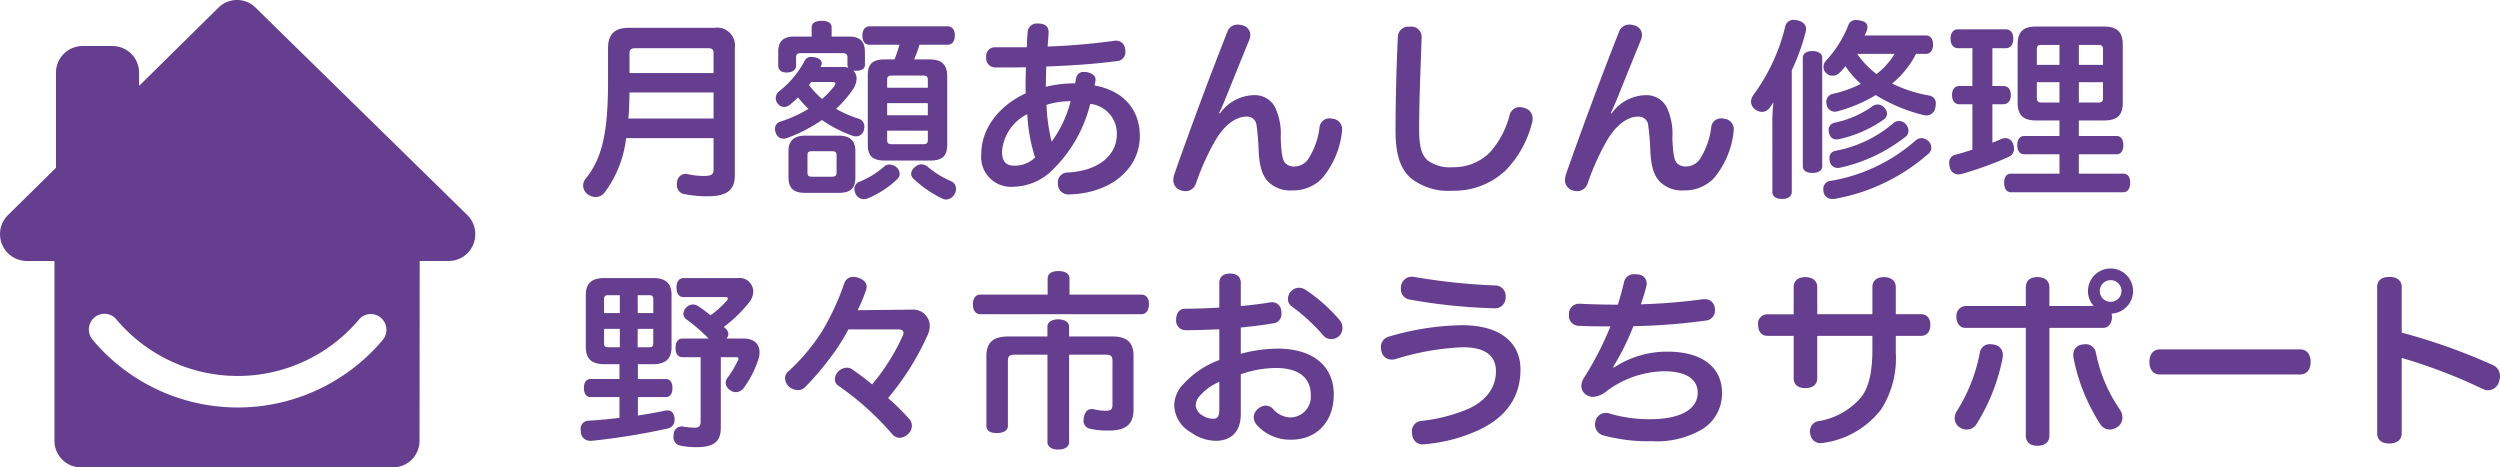
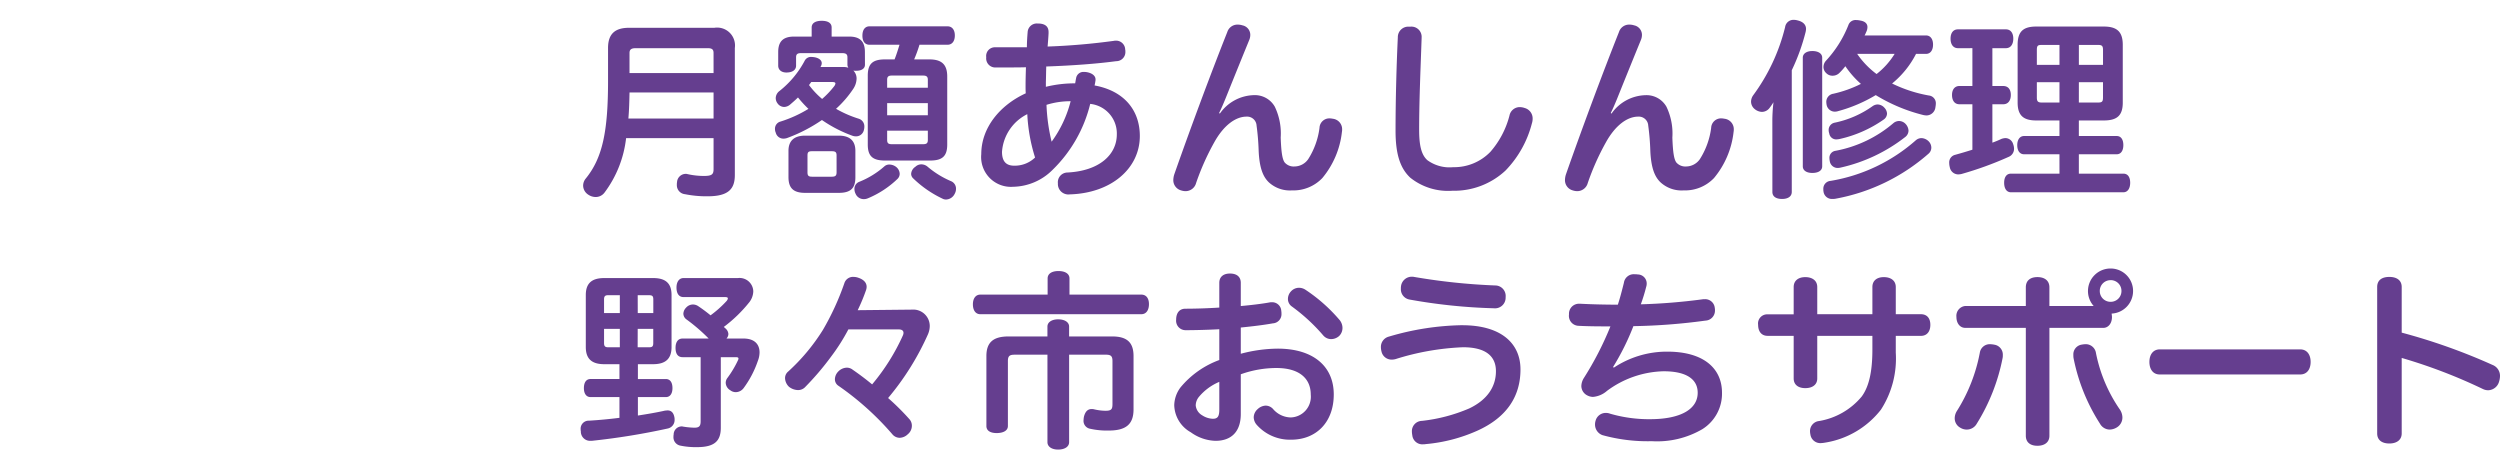
<svg xmlns="http://www.w3.org/2000/svg" width="289.28" height="54.083" viewBox="0 0 289.28 54.083">
  <g id="グループ_8807" data-name="グループ 8807" transform="translate(-319.558 -21.928)">
    <path id="パス_37688" data-name="パス 37688" d="M16.126-5.06v3.586c0,.616-.2.792-1.122.792A8.626,8.626,0,0,1,13.09-.9a.678.678,0,0,0-.22-.022A1.017,1.017,0,0,0,11.9.022a1.665,1.665,0,0,0-.022.33,1.043,1.043,0,0,0,.946,1.078,12.6,12.6,0,0,0,2.618.242c2.42,0,3.146-.858,3.146-2.464v-14.7a2.069,2.069,0,0,0-2.376-2.332H6.336c-1.584,0-2.42.682-2.42,2.332v3.828c0,5.83-.638,8.932-2.618,11.33a1.3,1.3,0,0,0-.264.77,1.261,1.261,0,0,0,.572,1.034,1.547,1.547,0,0,0,.88.286A1.271,1.271,0,0,0,3.5,1.254,12.92,12.92,0,0,0,6.006-5.06Zm0-5.28v3.014H6.27c.088-1.012.11-2,.132-3.014Zm0-2.244H6.4v-2.332c0-.418.242-.55.726-.55h8.316c.484,0,.682.132.682.55Zm17.512-2.442c0-1.21-.572-1.782-1.8-1.782H29.788v-1.056c0-.506-.418-.77-1.144-.77s-1.166.264-1.166.77v1.056H25.432c-1.254,0-1.826.572-1.826,1.782v1.584c0,.462.352.792.946.792.748,0,1.122-.33,1.122-.792v-.968c0-.374.176-.484.594-.484H31c.418,0,.616.11.616.484v.858a.665.665,0,0,0,.11.352,1.686,1.686,0,0,0-.594-.088H28.49l.044-.066a.811.811,0,0,0,.11-.374c0-.308-.264-.572-.792-.682a3.091,3.091,0,0,0-.4-.044.814.814,0,0,0-.792.462,11.053,11.053,0,0,1-2.9,3.476,1.058,1.058,0,0,0-.44.814,1.021,1.021,0,0,0,.22.638.951.951,0,0,0,.748.4,1.113,1.113,0,0,0,.682-.264c.33-.286.638-.55.924-.836a13.65,13.65,0,0,0,1.21,1.32A14.413,14.413,0,0,1,23.87-6.974a.854.854,0,0,0-.638.858,1.02,1.02,0,0,0,.088.418.913.913,0,0,0,.88.7,1.381,1.381,0,0,0,.418-.066,18.115,18.115,0,0,0,4.048-2.09,15.379,15.379,0,0,0,3.542,1.826,1.246,1.246,0,0,0,.4.066.923.923,0,0,0,.9-.682,1.643,1.643,0,0,0,.066-.44.925.925,0,0,0-.66-.924,12.89,12.89,0,0,1-2.618-1.144,12.23,12.23,0,0,0,1.98-2.288,2.252,2.252,0,0,0,.4-1.21,1.3,1.3,0,0,0-.374-.924,1.665,1.665,0,0,0,.33.022c.638,0,1.012-.264,1.012-.7ZM29.854-11.55c.242,0,.374.044.374.176a.732.732,0,0,1-.176.352,10.424,10.424,0,0,1-1.364,1.43A9.524,9.524,0,0,1,27.17-11.2c.088-.11.176-.242.264-.352Zm7.788-4.312c-.176.572-.352,1.144-.572,1.694h-1.1c-1.408,0-2,.484-2,1.87v7.986c0,1.364.594,1.848,2,1.848h5.214c1.386,0,1.98-.484,1.98-1.848v-7.876c0-1.364-.616-1.98-2.068-1.98h-1.76a15.586,15.586,0,0,0,.616-1.694h3.234c.55,0,.858-.418.858-1.078,0-.638-.308-1.056-.858-1.056h-9c-.55,0-.836.418-.836,1.078s.286,1.056.836,1.056Zm-1.43,4.972v-.924c0-.352.154-.484.528-.484h3.63c.4,0,.55.132.55.484v.924Zm0,3.19V-9.108H40.92V-7.7Zm0,1.782H40.92V-4.84c0,.374-.154.484-.55.484H36.74c-.374,0-.528-.11-.528-.484Zm-.33,4.136a10.015,10.015,0,0,1-2.948,1.8.869.869,0,0,0-.506.836,1.172,1.172,0,0,0,.132.528A1.019,1.019,0,0,0,33.506,2a1.149,1.149,0,0,0,.462-.088A11.069,11.069,0,0,0,37.422-.352a.838.838,0,0,0,.242-.572,1.072,1.072,0,0,0-.374-.77A1.3,1.3,0,0,0,36.476-2,.831.831,0,0,0,35.882-1.782Zm4.972,0a1.122,1.122,0,0,0-.682-.242,1,1,0,0,0-.7.286,1.052,1.052,0,0,0-.484.814.727.727,0,0,0,.242.528,12.6,12.6,0,0,0,3.366,2.332.868.868,0,0,0,.44.11,1.15,1.15,0,0,0,.99-.66,1.178,1.178,0,0,0,.154-.572.933.933,0,0,0-.55-.88A10.617,10.617,0,0,1,40.854-1.782ZM26.73-5.346c-1.342,0-1.936.66-1.936,1.76V-.55c0,1.3.594,1.826,1.936,1.826H30.6c1.364,0,1.936-.506,1.936-1.8V-3.586c0-1.1-.572-1.76-1.936-1.76Zm.792,4.752c-.4,0-.528-.11-.528-.506V-3.058c0-.4.132-.484.528-.484h2.266c.418,0,.572.088.572.484V-1.1c0,.4-.154.506-.572.506Zm27.808-.77A15.912,15.912,0,0,0,59.708-9.02a3.44,3.44,0,0,1,3.08,3.52c0,2.376-2.046,4.246-5.742,4.422A1.122,1.122,0,0,0,55.968.154V.308a1.213,1.213,0,0,0,1.364,1.144C62.128,1.32,65.45-1.54,65.45-5.3c0-3.014-1.848-5.236-5.236-5.852a6.03,6.03,0,0,0,.11-.616v-.088c0-.418-.4-.726-1.012-.836A1.559,1.559,0,0,0,59-12.716a.853.853,0,0,0-.924.726c-.044.2-.066.374-.11.594a13.888,13.888,0,0,0-3.388.4v-.55c.022-.594.022-1.21.044-1.8,3.058-.11,5.764-.308,8.1-.616a1.054,1.054,0,0,0,1.056-1.122.748.748,0,0,0-.022-.22,1.053,1.053,0,0,0-1.078-1.034.825.825,0,0,0-.22.022,75.844,75.844,0,0,1-7.678.66c.044-.55.088-1.056.11-1.54v-.132c0-.572-.308-.946-1.1-.99h-.154a1.06,1.06,0,0,0-1.166.968c-.044.55-.088,1.166-.088,1.782h-3.63a1.007,1.007,0,0,0-1.078,1.122v.066a1.051,1.051,0,0,0,1.144,1.144H49.83c.836,0,1.672,0,2.442-.022-.022.7-.044,1.43-.044,2.156,0,.308,0,.594.022.858-3.014,1.386-5.148,4-5.148,7.04A3.45,3.45,0,0,0,50.776.572,6.6,6.6,0,0,0,55.33-1.364Zm-2-1.452a3.382,3.382,0,0,1-2.42.946c-.9,0-1.408-.462-1.408-1.606a5.285,5.285,0,0,1,2.926-4.356A19.725,19.725,0,0,0,53.328-2.816Zm1.914-1.826a21.245,21.245,0,0,1-.594-4.268,9.227,9.227,0,0,1,2.794-.418A13.619,13.619,0,0,1,55.242-4.642ZM74.624-7.964c.242-.484.506-1.1.748-1.694.858-2.134,1.782-4.422,2.728-6.732a1.553,1.553,0,0,0,.132-.616,1.125,1.125,0,0,0-.9-1.1,1.813,1.813,0,0,0-.572-.088,1.231,1.231,0,0,0-1.188.858c-1.958,4.928-4.334,11.33-6.138,16.478a2.287,2.287,0,0,0-.11.638,1.222,1.222,0,0,0,.9,1.21,1.685,1.685,0,0,0,.55.088A1.263,1.263,0,0,0,71.962.132a28.752,28.752,0,0,1,2.09-4.686c1.078-1.958,2.464-2.992,3.74-2.992a1.094,1.094,0,0,1,1.166,1.034A27.881,27.881,0,0,1,79.2-3.586c.088,1.936.484,2.97,1.166,3.63A3.6,3.6,0,0,0,83.05.99,4.632,4.632,0,0,0,86.57-.44a10.061,10.061,0,0,0,2.266-5.346,1.353,1.353,0,0,0,.022-.286A1.213,1.213,0,0,0,87.78-7.3a2.194,2.194,0,0,0-.352-.044,1.143,1.143,0,0,0-1.188,1.1,8.822,8.822,0,0,1-1.3,3.608,1.95,1.95,0,0,1-1.584.858,1.376,1.376,0,0,1-1.144-.462c-.264-.352-.4-1.144-.462-2.882A7.171,7.171,0,0,0,81.07-8.69a2.643,2.643,0,0,0-2.4-1.342A4.949,4.949,0,0,0,74.712-7.9Zm22.11-9.988h-.11a1.209,1.209,0,0,0-1.32,1.21C95.15-13.508,95.04-9.46,95.04-5.9c0,2.728.55,4.334,1.694,5.412a6.99,6.99,0,0,0,4.884,1.518A8.707,8.707,0,0,0,107.756-1.3a12.154,12.154,0,0,0,3.058-5.456,1.685,1.685,0,0,0,.088-.55,1.248,1.248,0,0,0-.9-1.232,1.886,1.886,0,0,0-.594-.11,1.216,1.216,0,0,0-1.188.99,10.286,10.286,0,0,1-2.2,4.18,5.832,5.832,0,0,1-4.312,1.782,4.343,4.343,0,0,1-2.992-.814c-.682-.616-.946-1.672-.946-3.52,0-3.476.176-7.26.286-10.582v-.066A1.182,1.182,0,0,0,96.734-17.952Zm23.21,9.988c.242-.484.506-1.1.748-1.694.858-2.134,1.782-4.422,2.728-6.732a1.553,1.553,0,0,0,.132-.616,1.125,1.125,0,0,0-.9-1.1,1.813,1.813,0,0,0-.572-.088,1.231,1.231,0,0,0-1.188.858c-1.958,4.928-4.334,11.33-6.138,16.478a2.287,2.287,0,0,0-.11.638,1.222,1.222,0,0,0,.9,1.21,1.685,1.685,0,0,0,.55.088,1.263,1.263,0,0,0,1.188-.946,28.753,28.753,0,0,1,2.09-4.686c1.078-1.958,2.464-2.992,3.74-2.992a1.094,1.094,0,0,1,1.166,1.034,27.879,27.879,0,0,1,.242,2.926c.088,1.936.484,2.97,1.166,3.63A3.6,3.6,0,0,0,128.37.99a4.632,4.632,0,0,0,3.52-1.43,10.061,10.061,0,0,0,2.266-5.346,1.353,1.353,0,0,0,.022-.286A1.213,1.213,0,0,0,133.1-7.3a2.194,2.194,0,0,0-.352-.044,1.143,1.143,0,0,0-1.188,1.1,8.822,8.822,0,0,1-1.3,3.608,1.95,1.95,0,0,1-1.584.858,1.376,1.376,0,0,1-1.144-.462c-.264-.352-.4-1.144-.462-2.882a7.171,7.171,0,0,0-.682-3.564,2.643,2.643,0,0,0-2.4-1.342,4.949,4.949,0,0,0-3.96,2.134Zm36.476-6.842c.506,0,.814-.418.814-1.078,0-.638-.308-1.056-.814-1.056h-7.106a2.866,2.866,0,0,0,.176-.374,1.324,1.324,0,0,0,.154-.594c0-.4-.286-.66-.792-.748a2.466,2.466,0,0,0-.528-.066.87.87,0,0,0-.88.572,13.117,13.117,0,0,1-2.6,4.136,1.089,1.089,0,0,0-.286.726.949.949,0,0,0,.308.7,1,1,0,0,0,.748.308,1.113,1.113,0,0,0,.814-.352,7.28,7.28,0,0,0,.66-.748,10.649,10.649,0,0,0,1.8,2.046,13.688,13.688,0,0,1-3.212,1.144.943.943,0,0,0-.792.968,1.925,1.925,0,0,0,.044.352.962.962,0,0,0,.968.748,1.22,1.22,0,0,0,.374-.066,17.158,17.158,0,0,0,4.334-1.848,19.549,19.549,0,0,0,5.522,2.31,2.194,2.194,0,0,0,.352.044,1.057,1.057,0,0,0,1.034-.968,2.167,2.167,0,0,0,.044-.374.9.9,0,0,0-.814-.968,16.024,16.024,0,0,1-4.246-1.386,10.723,10.723,0,0,0,2.772-3.432Zm-3.63,0a8.8,8.8,0,0,1-2.09,2.332,9.818,9.818,0,0,1-2.244-2.332ZM138.644,1.166c0,.528.418.814,1.122.814.682,0,1.122-.286,1.122-.814v-14.08a23.348,23.348,0,0,0,1.606-4.444,2.288,2.288,0,0,0,.044-.33c0-.484-.33-.836-.968-.99a1.643,1.643,0,0,0-.44-.066.972.972,0,0,0-1.012.836,22.188,22.188,0,0,1-3.7,7.9,1.3,1.3,0,0,0-.242.726,1.117,1.117,0,0,0,.418.858,1.4,1.4,0,0,0,.836.33,1.117,1.117,0,0,0,.858-.418,7.957,7.957,0,0,0,.484-.7,18.489,18.489,0,0,0-.132,2.134Zm5.764-15.532c0-.484-.462-.77-1.144-.77-.638,0-1.1.286-1.1.77V-1.8c0,.506.462.77,1.1.77.682,0,1.144-.264,1.144-.77Zm5.83,5.61a11.621,11.621,0,0,1-4.4,1.914.854.854,0,0,0-.682.88,1.094,1.094,0,0,0,.066.352.812.812,0,0,0,.836.7,2.194,2.194,0,0,0,.352-.044,14.286,14.286,0,0,0,5.1-2.244.875.875,0,0,0,.4-.7,1.062,1.062,0,0,0-.308-.682,1.08,1.08,0,0,0-.792-.374A1.055,1.055,0,0,0,150.238-8.756ZM152.68-6.82a14.363,14.363,0,0,1-6.754,3.234.809.809,0,0,0-.682.836,2.449,2.449,0,0,0,.044.374.919.919,0,0,0,.924.77,1.7,1.7,0,0,0,.33-.044,18.829,18.829,0,0,0,7.48-3.542.95.95,0,0,0,.374-.726,1.22,1.22,0,0,0-.308-.748,1.071,1.071,0,0,0-.792-.374A1.051,1.051,0,0,0,152.68-6.82Zm2.574,2A19.819,19.819,0,0,1,145.376-.11a.907.907,0,0,0-.836.968,1.353,1.353,0,0,0,.022.286.979.979,0,0,0,1.034.836,1.665,1.665,0,0,0,.33-.022,22.389,22.389,0,0,0,10.758-5.192.925.925,0,0,0,.352-.726,1.056,1.056,0,0,0-.33-.748,1.234,1.234,0,0,0-.814-.352A1,1,0,0,0,155.254-4.818Zm16.61,3.872h-5.61c-.528,0-.792.418-.792,1.056s.264,1.1.792,1.1h13c.528,0,.792-.484.792-1.1,0-.638-.264-1.056-.792-1.056h-5.148V-3.19h4.378c.506,0,.77-.44.77-1.056,0-.638-.264-1.056-.77-1.056h-4.378v-1.8h2.882c1.518,0,2.2-.55,2.2-2.068v-6.688c0-1.562-.726-2.112-2.2-2.112h-7.81c-1.5,0-2.156.572-2.156,2.112v6.688c0,1.518.7,2.068,2.156,2.068h2.684v1.8h-4.092c-.506,0-.792.44-.792,1.056,0,.638.286,1.056.792,1.056h4.092Zm0-14.894v2.31h-2.618v-1.738c0-.506.132-.572.572-.572Zm2.244,0h2.222c.44,0,.572.11.572.572v1.738h-2.794Zm-2.244,4.312v2.354h-2.046c-.44,0-.572-.132-.572-.572v-1.782Zm2.244,0H176.9v1.782c0,.484-.132.572-.572.572h-2.222Zm-12.32-3.938v4.378h-1.5c-.55,0-.858.418-.858,1.034,0,.66.308,1.078.858,1.078h1.5v5.258c-.682.22-1.364.418-2,.594a.9.9,0,0,0-.682.946,1.962,1.962,0,0,0,.066.484,1,1,0,0,0,.968.836,2.168,2.168,0,0,0,.374-.044,39.611,39.611,0,0,0,5.456-1.98,1.007,1.007,0,0,0,.638-.946,1.632,1.632,0,0,0-.11-.55.944.944,0,0,0-.88-.682,1.5,1.5,0,0,0-.506.11,10.764,10.764,0,0,1-1.012.418V-8.976h1.254c.572,0,.88-.44.88-1.078s-.308-1.034-.88-1.034H164.1v-4.378h1.562c.55,0,.858-.44.858-1.1s-.308-1.078-.858-1.078h-5.544c-.55,0-.858.418-.858,1.078s.308,1.1.858,1.1Z" transform="translate(386 42.969)" fill="#653e8f" />
    <path id="パス_37689" data-name="パス 37689" d="M12.54-10.868c-.55,0-.814.44-.814,1.078,0,.682.264,1.078.814,1.078h2.09V-1.3c0,.572-.176.748-.726.748a9.24,9.24,0,0,1-1.342-.132A.374.374,0,0,0,12.408-.7a.94.94,0,0,0-.9.946.987.987,0,0,0-.022.242.98.98,0,0,0,.792,1.034,8.922,8.922,0,0,0,1.936.176c2.046,0,2.75-.726,2.75-2.244V-8.712H18.7c.2,0,.308.044.308.154a.492.492,0,0,1-.066.22,11.727,11.727,0,0,1-1.21,2.024.938.938,0,0,0-.2.55,1.043,1.043,0,0,0,.528.88,1.021,1.021,0,0,0,.638.22,1.147,1.147,0,0,0,.9-.462,11.569,11.569,0,0,0,1.65-3.146,2.828,2.828,0,0,0,.2-.99c0-.946-.594-1.606-1.848-1.606h-1.98a.79.79,0,0,0,.22-.528.918.918,0,0,0-.308-.616c-.066-.066-.154-.132-.22-.2a16.014,16.014,0,0,0,2.97-2.882,2.162,2.162,0,0,0,.44-1.232,1.589,1.589,0,0,0-1.782-1.54H12.65c-.506,0-.814.44-.814,1.1s.264,1.1.814,1.1h4.8c.22,0,.33.044.33.154a.556.556,0,0,1-.154.308,12.561,12.561,0,0,1-1.848,1.65c-.484-.4-.99-.77-1.452-1.078a1.106,1.106,0,0,0-.594-.176,1.071,1.071,0,0,0-.792.374,1.062,1.062,0,0,0-.308.682.839.839,0,0,0,.374.682,20.614,20.614,0,0,1,2.552,2.2ZM7.37-6.182V-7.9H9.13c1.43,0,2.134-.616,2.134-1.98v-6.028c0-1.364-.7-1.958-2.134-1.958H3.476c-1.43,0-2.134.594-2.134,1.958v6.028c0,1.364.7,1.98,2.134,1.98h1.76v1.716H1.892c-.506,0-.77.4-.77,1.056,0,.616.264,1.034.77,1.034H5.236v2.4c-1.21.154-2.42.264-3.52.33A.925.925,0,0,0,.748-.352a.609.609,0,0,0,.022.2A1.067,1.067,0,0,0,1.87.968h.154a80.066,80.066,0,0,0,8.822-1.43,1,1,0,0,0,.77-1.034,1.071,1.071,0,0,0-.022-.264c-.11-.572-.4-.792-.792-.792-.088,0-.2.022-.286.022-.968.22-2.046.4-3.146.572V-4.092H10.6c.506,0,.77-.418.77-1.034,0-.66-.264-1.056-.77-1.056Zm-2.09-9.7v2.068H3.454V-15.4c0-.4.154-.484.506-.484Zm2.068,0h1.3c.374,0,.506.088.506.484v1.584h-1.8ZM5.28-11.99v2.134H3.96c-.352,0-.506-.088-.506-.484v-1.65Zm2.068,0h1.8v1.65c0,.4-.132.484-.506.484h-1.3Zm30.206.066c.374,0,.55.154.55.4a.76.76,0,0,1-.066.286,24.346,24.346,0,0,1-3.564,5.676c-.77-.638-1.54-1.21-2.244-1.694a1.1,1.1,0,0,0-.7-.242,1.437,1.437,0,0,0-.99.462,1.313,1.313,0,0,0-.374.88.891.891,0,0,0,.4.748A33.026,33.026,0,0,1,36.806.2a1.113,1.113,0,0,0,.858.418,1.4,1.4,0,0,0,.924-.4,1.272,1.272,0,0,0,.484-.99,1.129,1.129,0,0,0-.308-.792,28.3,28.3,0,0,0-2.442-2.42,31.114,31.114,0,0,0,4.62-7.392,2.517,2.517,0,0,0,.2-.946,1.905,1.905,0,0,0-2.046-1.892l-6.292.066a21.209,21.209,0,0,0,.968-2.332,1.22,1.22,0,0,0,.066-.374c0-.484-.352-.836-.924-1.034A1.653,1.653,0,0,0,32.34-18a1.045,1.045,0,0,0-1.078.726,30.319,30.319,0,0,1-2.486,5.412A22.845,22.845,0,0,1,24.75-7.04a.979.979,0,0,0-.352.77,1.437,1.437,0,0,0,.462.99,1.735,1.735,0,0,0,1.012.374,1.11,1.11,0,0,0,.814-.308A32.349,32.349,0,0,0,29.744-8.8a22.633,22.633,0,0,0,1.98-3.124ZM57.31-15.95v-1.87c0-.55-.506-.858-1.276-.858s-1.254.308-1.254.858v1.87H46.992c-.55,0-.858.462-.858,1.122,0,.682.308,1.144.858,1.144H65.626c.572,0,.88-.484.88-1.166,0-.66-.308-1.1-.88-1.1Zm-.044,4.84v-1.144c0-.506-.506-.836-1.276-.836-.726,0-1.232.33-1.232.836v1.144h-4.51c-1.8,0-2.552.726-2.552,2.266v8.1c0,.528.44.814,1.188.814.77,0,1.3-.286,1.3-.814V-8.272c0-.572.2-.726.77-.726h3.806V1.122c0,.528.506.858,1.232.858.77,0,1.276-.33,1.276-.858V-9h4.246c.572,0,.77.154.77.726v4.994c0,.594-.132.77-.814.77a6.014,6.014,0,0,1-1.342-.176,1.071,1.071,0,0,0-.264-.022c-.44,0-.726.286-.88.88a2.45,2.45,0,0,0-.044.374.924.924,0,0,0,.7,1.012,8.962,8.962,0,0,0,2.222.22c1.98,0,2.86-.726,2.86-2.442V-8.844c0-1.54-.726-2.266-2.464-2.266Zm17.38,2.728a10.5,10.5,0,0,0-4.488,3.168,3.57,3.57,0,0,0-.726,2.046A3.7,3.7,0,0,0,71.346-.022a5.1,5.1,0,0,0,2.86.99c1.848,0,2.926-1.078,2.926-3.1v-4.6a12.261,12.261,0,0,1,4.114-.726c2.662,0,3.982,1.21,3.982,3.08a2.4,2.4,0,0,1-2.31,2.64,2.765,2.765,0,0,1-2.046-.968,1.162,1.162,0,0,0-.858-.4,1.426,1.426,0,0,0-.924.4,1.3,1.3,0,0,0-.462.946,1.368,1.368,0,0,0,.352.88A5.123,5.123,0,0,0,82.962.836c2.882,0,4.928-2,4.928-5.236,0-3.278-2.4-5.3-6.49-5.3a17.051,17.051,0,0,0-4.268.594v-3.036c1.32-.132,2.618-.286,3.718-.484a1.059,1.059,0,0,0,.99-1.122,1.558,1.558,0,0,0-.022-.308,1.054,1.054,0,0,0-1.1-1.012,1.071,1.071,0,0,0-.264.022c-.968.176-2.134.308-3.322.418v-2.684c0-.7-.462-1.078-1.254-1.078-.748,0-1.232.374-1.232,1.078v2.86c-1.342.088-2.794.132-3.916.132-.726,0-1.078.528-1.078,1.276a1.094,1.094,0,0,0,1.1,1.21c1.166,0,2.64-.044,3.894-.11Zm0,5.742c0,.792-.2,1.056-.748,1.056a2.4,2.4,0,0,1-1.232-.4,1.477,1.477,0,0,1-.748-1.144,1.592,1.592,0,0,1,.352-.968,6.2,6.2,0,0,1,2.376-1.76ZM84.634-16.5a1.372,1.372,0,0,0-.748-.242,1.255,1.255,0,0,0-.946.418,1.274,1.274,0,0,0-.352.858,1.055,1.055,0,0,0,.44.88A21.06,21.06,0,0,1,86.68-11.22a1.2,1.2,0,0,0,.9.418,1.388,1.388,0,0,0,.946-.374A1.3,1.3,0,0,0,88.9-12.1a1.476,1.476,0,0,0-.308-.88A18.786,18.786,0,0,0,84.634-16.5ZM97.174-18a.987.987,0,0,0-.242-.022,1.257,1.257,0,0,0-1.254,1.056,1.665,1.665,0,0,0-.022.33,1.208,1.208,0,0,0,.99,1.254,64.144,64.144,0,0,0,9.768,1.012,1.228,1.228,0,0,0,1.364-1.232v-.066a1.214,1.214,0,0,0-1.21-1.342A71.41,71.41,0,0,1,97.174-18Zm5.588,5.588a31.348,31.348,0,0,0-8.492,1.32,1.225,1.225,0,0,0-.924,1.232,1.962,1.962,0,0,0,.066.484,1.191,1.191,0,0,0,1.188.946,1.675,1.675,0,0,0,.462-.066,29.733,29.733,0,0,1,7.788-1.364c2.684,0,3.806,1.078,3.806,2.772,0,1.8-1.012,3.322-3.1,4.312A19.158,19.158,0,0,1,98.1-1.342,1.19,1.19,0,0,0,96.932-.088a2.425,2.425,0,0,0,.044.4,1.173,1.173,0,0,0,1.3,1.056,1.071,1.071,0,0,0,.264-.022,18.6,18.6,0,0,0,5.94-1.54c3.476-1.562,5.016-4.026,5.016-7.106C109.494-10.318,107.25-12.408,102.762-12.408Zm17.446,4.84a28.723,28.723,0,0,0,2.354-4.73,68.92,68.92,0,0,0,8.316-.638A1.159,1.159,0,0,0,132-14.146a1.071,1.071,0,0,0-.022-.264,1.115,1.115,0,0,0-1.166-1.012,1.453,1.453,0,0,0-.308.022,67.957,67.957,0,0,1-7.084.572,19.651,19.651,0,0,0,.616-2,1.246,1.246,0,0,0,.066-.4,1.047,1.047,0,0,0-1.034-1.056,1.892,1.892,0,0,0-.352-.022,1.153,1.153,0,0,0-1.254.99c-.22.88-.44,1.738-.7,2.53-1.584,0-3.124-.044-4.378-.11h-.088a1.156,1.156,0,0,0-1.188,1.188v.066a1.152,1.152,0,0,0,1.078,1.3c.814.044,1.826.066,2.772.066h.946a36.627,36.627,0,0,1-3.08,5.984,1.854,1.854,0,0,0-.286.924,1.231,1.231,0,0,0,.682,1.078,1.482,1.482,0,0,0,.66.176,2.812,2.812,0,0,0,1.628-.7,11.4,11.4,0,0,1,6.556-2.266c2.706,0,3.938.968,3.938,2.486,0,1.914-2,3.058-5.5,3.058a16.1,16.1,0,0,1-4.642-.638,1.33,1.33,0,0,0-.484-.088,1.215,1.215,0,0,0-1.188.9,1.418,1.418,0,0,0-.066.44,1.3,1.3,0,0,0,.858,1.232,19.614,19.614,0,0,0,5.7.7,10.394,10.394,0,0,0,5.852-1.386A4.84,4.84,0,0,0,132.814-4.6c0-2.75-2.046-4.752-6.336-4.752A11.1,11.1,0,0,0,120.3-7.5Zm20.9-6.094h-2.992a1.057,1.057,0,0,0-1.122,1.21c0,.748.374,1.276,1.1,1.276h3.014v4.928c0,.726.528,1.122,1.342,1.122.836,0,1.386-.4,1.386-1.122v-4.928h6.38v1.562c0,2.618-.4,4.312-1.232,5.456a8.166,8.166,0,0,1-4.928,2.838A1.171,1.171,0,0,0,143-.11a1.925,1.925,0,0,0,.044.352,1.159,1.159,0,0,0,1.21.99,3.006,3.006,0,0,0,.418-.044,10.232,10.232,0,0,0,6.534-3.828,10.907,10.907,0,0,0,1.716-6.6v-1.936h2.9c.726,0,1.1-.528,1.1-1.276s-.374-1.232-1.1-1.232h-2.9V-16.83c0-.726-.55-1.144-1.386-1.144-.814,0-1.32.418-1.32,1.144v3.146h-6.38V-16.83c0-.726-.55-1.144-1.386-1.144-.814,0-1.342.418-1.342,1.144Zm29.59-.968v-2.156c0-.814-.594-1.188-1.386-1.188s-1.342.374-1.342,1.188v2.156h-7.018a1.144,1.144,0,0,0-1.012,1.276c0,.726.418,1.254,1.012,1.254h7.018V.374c0,.792.55,1.166,1.342,1.166S170.7,1.166,170.7.374V-12.1h6.226c.594,0,1.012-.528,1.012-1.254a2.424,2.424,0,0,0-.044-.4,2.614,2.614,0,0,0,2.486-2.618,2.6,2.6,0,0,0-2.6-2.6,2.606,2.606,0,0,0-2.618,2.6,2.585,2.585,0,0,0,.66,1.738Zm7.084-2.992a1.24,1.24,0,0,1,1.254,1.254,1.24,1.24,0,0,1-1.254,1.254,1.24,1.24,0,0,1-1.254-1.254A1.24,1.24,0,0,1,177.782-17.622Zm-13.508,7.458a3.007,3.007,0,0,0-.418-.044,1.16,1.16,0,0,0-1.21.99,19.3,19.3,0,0,1-2.662,6.754,1.59,1.59,0,0,0-.242.814,1.23,1.23,0,0,0,.638,1.1,1.415,1.415,0,0,0,.77.22,1.328,1.328,0,0,0,1.144-.682,22.488,22.488,0,0,0,2.992-7.612,1.452,1.452,0,0,0,.022-.308A1.165,1.165,0,0,0,164.274-10.164Zm14.63,7.59a17.456,17.456,0,0,1-2.816-6.6,1.193,1.193,0,0,0-1.254-1.034,2.45,2.45,0,0,0-.374.044,1.142,1.142,0,0,0-.99,1.21,2.014,2.014,0,0,0,.022.352,21.817,21.817,0,0,0,3.058,7.59,1.3,1.3,0,0,0,1.122.682,1.654,1.654,0,0,0,.814-.242,1.33,1.33,0,0,0,.66-1.166A1.667,1.667,0,0,0,178.9-2.574ZM199.716-6.71c.792,0,1.21-.616,1.21-1.452s-.418-1.452-1.21-1.452H183.48c-.792,0-1.21.616-1.21,1.452s.418,1.452,1.188,1.452Zm11.748-1.914a61.187,61.187,0,0,1,9.372,3.586,1.426,1.426,0,0,0,.638.154,1.349,1.349,0,0,0,1.254-.99,2.287,2.287,0,0,0,.11-.638,1.356,1.356,0,0,0-.858-1.3,68.718,68.718,0,0,0-10.516-3.74v-5.28c0-.792-.594-1.166-1.43-1.166-.858,0-1.408.374-1.408,1.166V.11c0,.77.55,1.166,1.408,1.166.836,0,1.43-.4,1.43-1.166Z" transform="translate(386 71.969)" fill="#653e8f" />
-     <path id="パス_33551" data-name="パス 33551" d="M101.876,39.3a21.916,21.916,0,0,1-33.641-.029,1.84,1.84,0,0,1,.286-2.565A1.795,1.795,0,0,1,71.057,37a18.337,18.337,0,0,0,28,.023,1.789,1.789,0,0,1,2.535-.284,1.815,1.815,0,0,1,.668,1.223,1.839,1.839,0,0,1-.387,1.341m10.682-12.2a3.1,3.1,0,0,0-1.008-2.3L87.151.909A3.043,3.043,0,0,0,82.823.9L73.652,9.941V8.428a3.082,3.082,0,0,0-3.065-3.1H67.1a3.082,3.082,0,0,0-3.065,3.1l0,10.987-5.575,5.494A3.105,3.105,0,0,0,60.622,30.2h3.237l0,20.786a3.082,3.082,0,0,0,3.063,3.1h36.116a3.082,3.082,0,0,0,3.065-3.1l.019-20.785h3.367a3.08,3.08,0,0,0,3.064-3.1" transform="translate(262 21.926)" fill="#653e8f" />
  </g>
</svg>